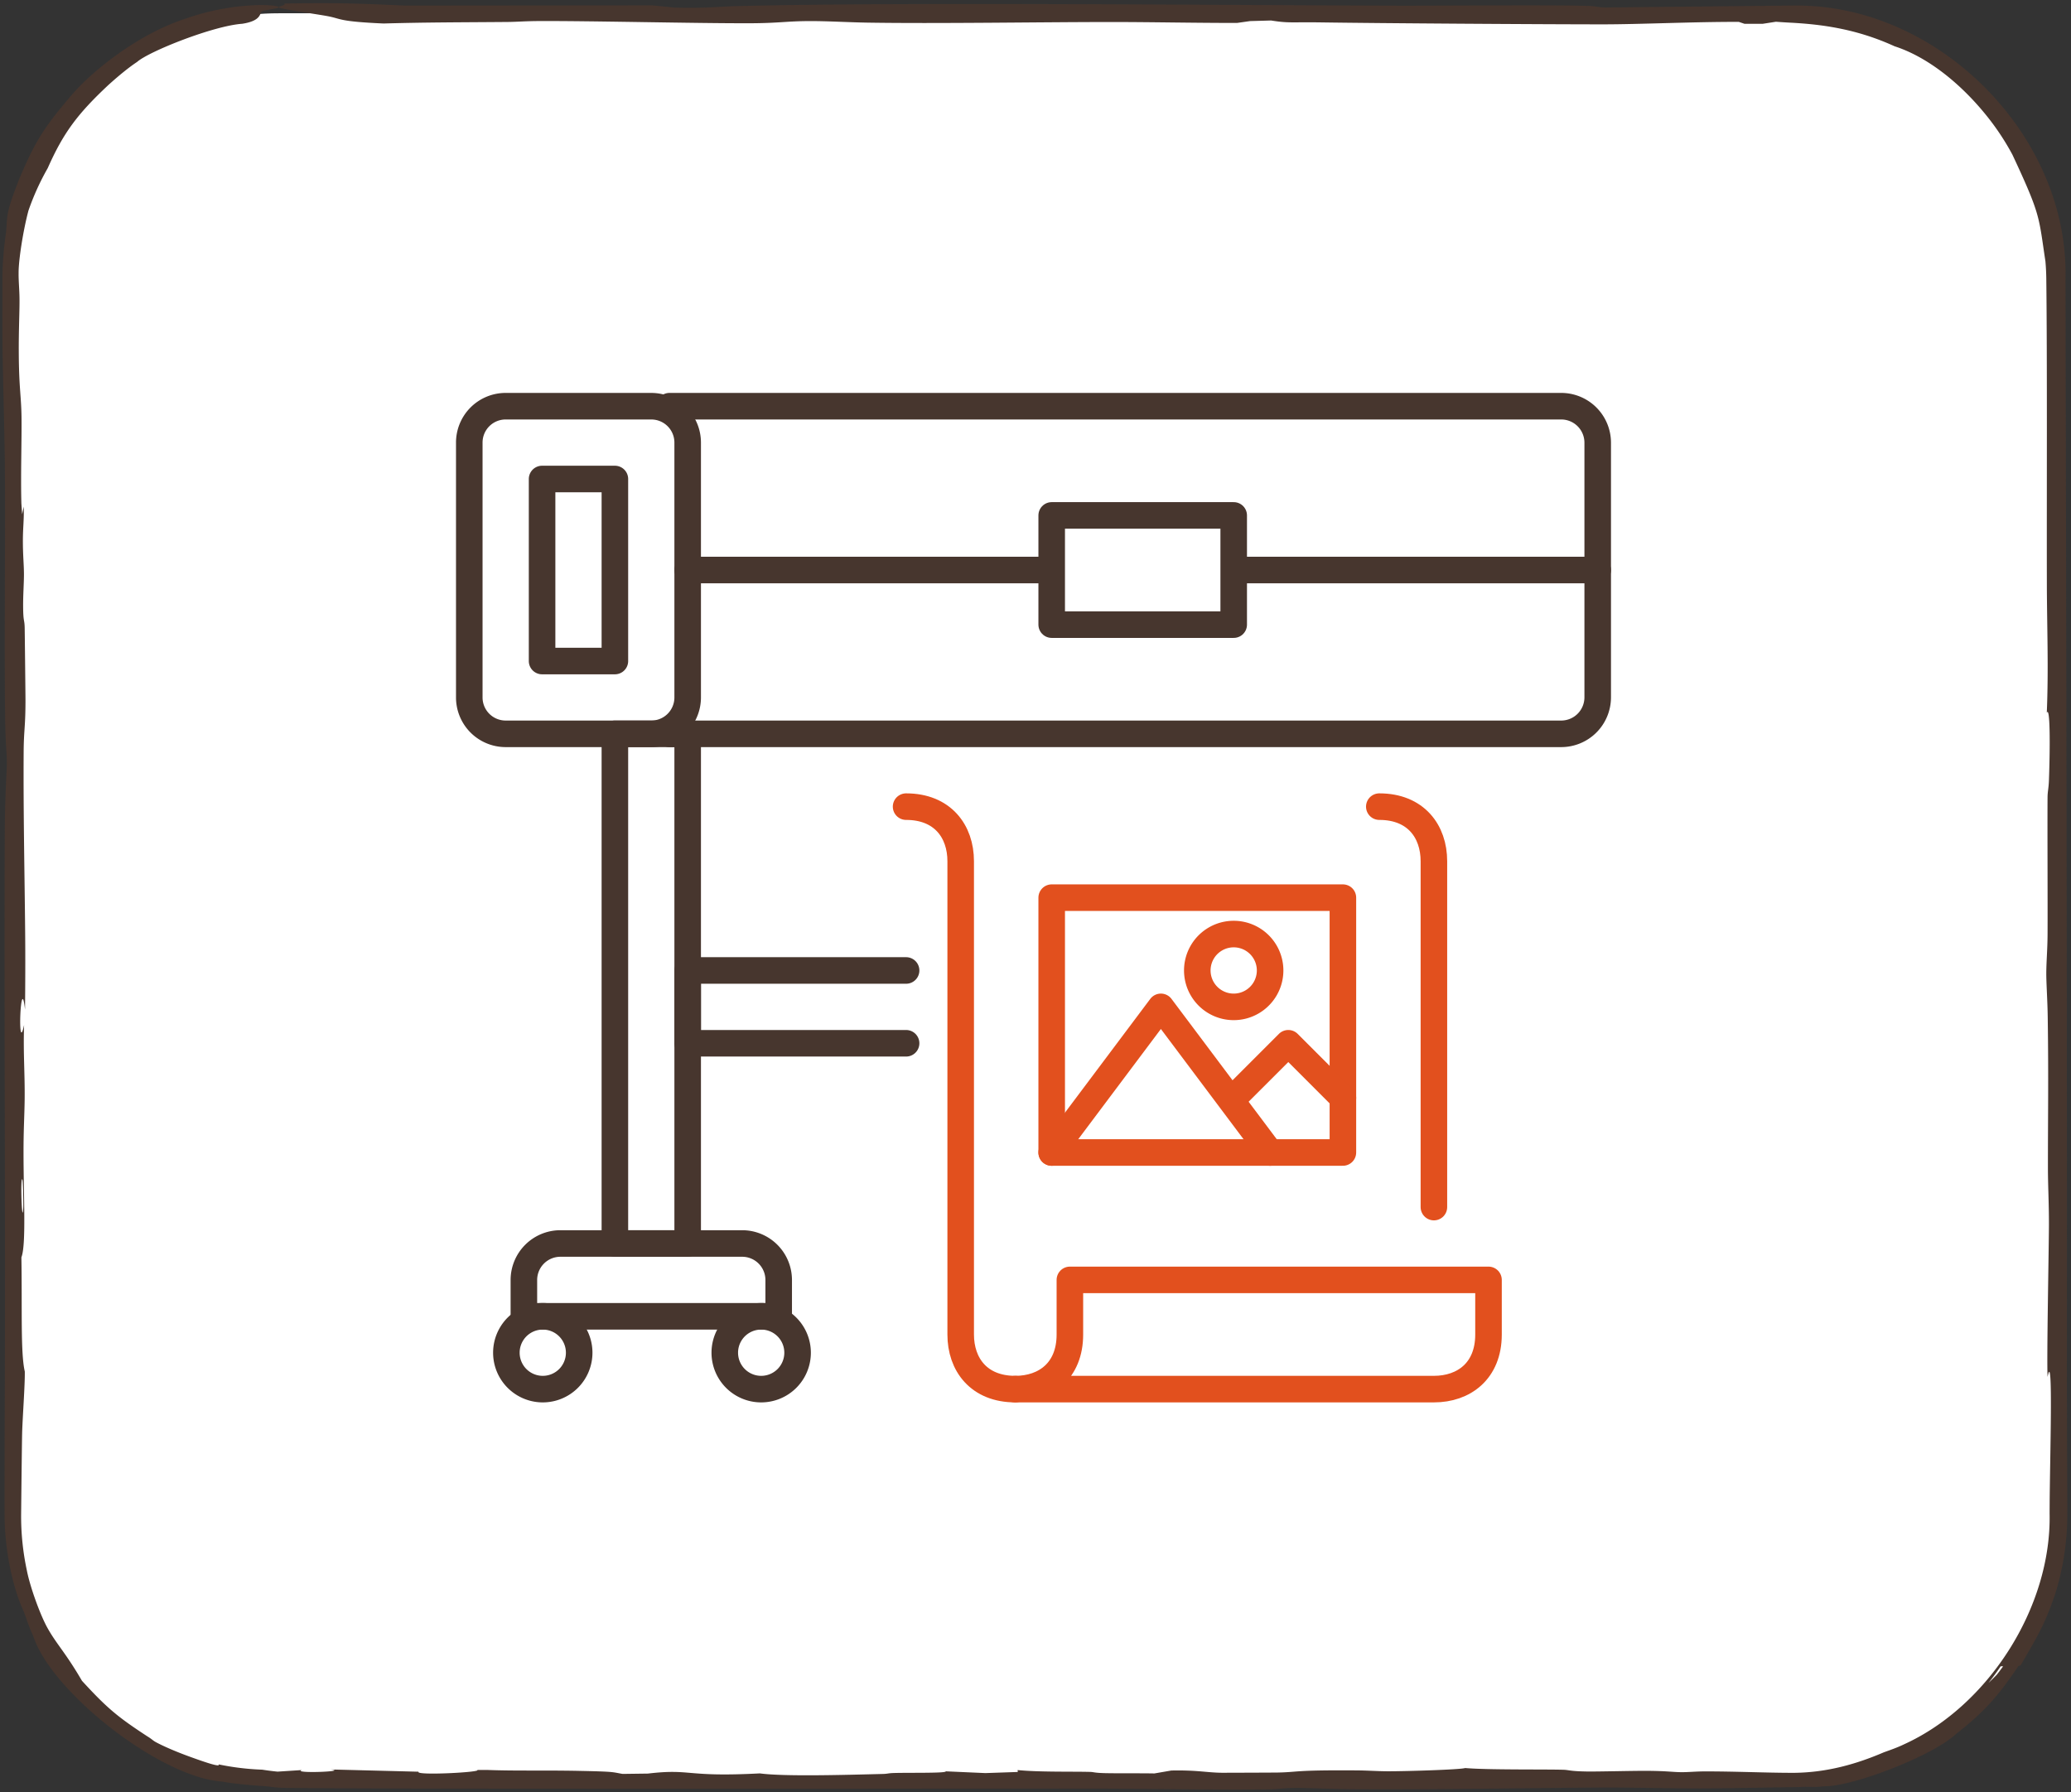
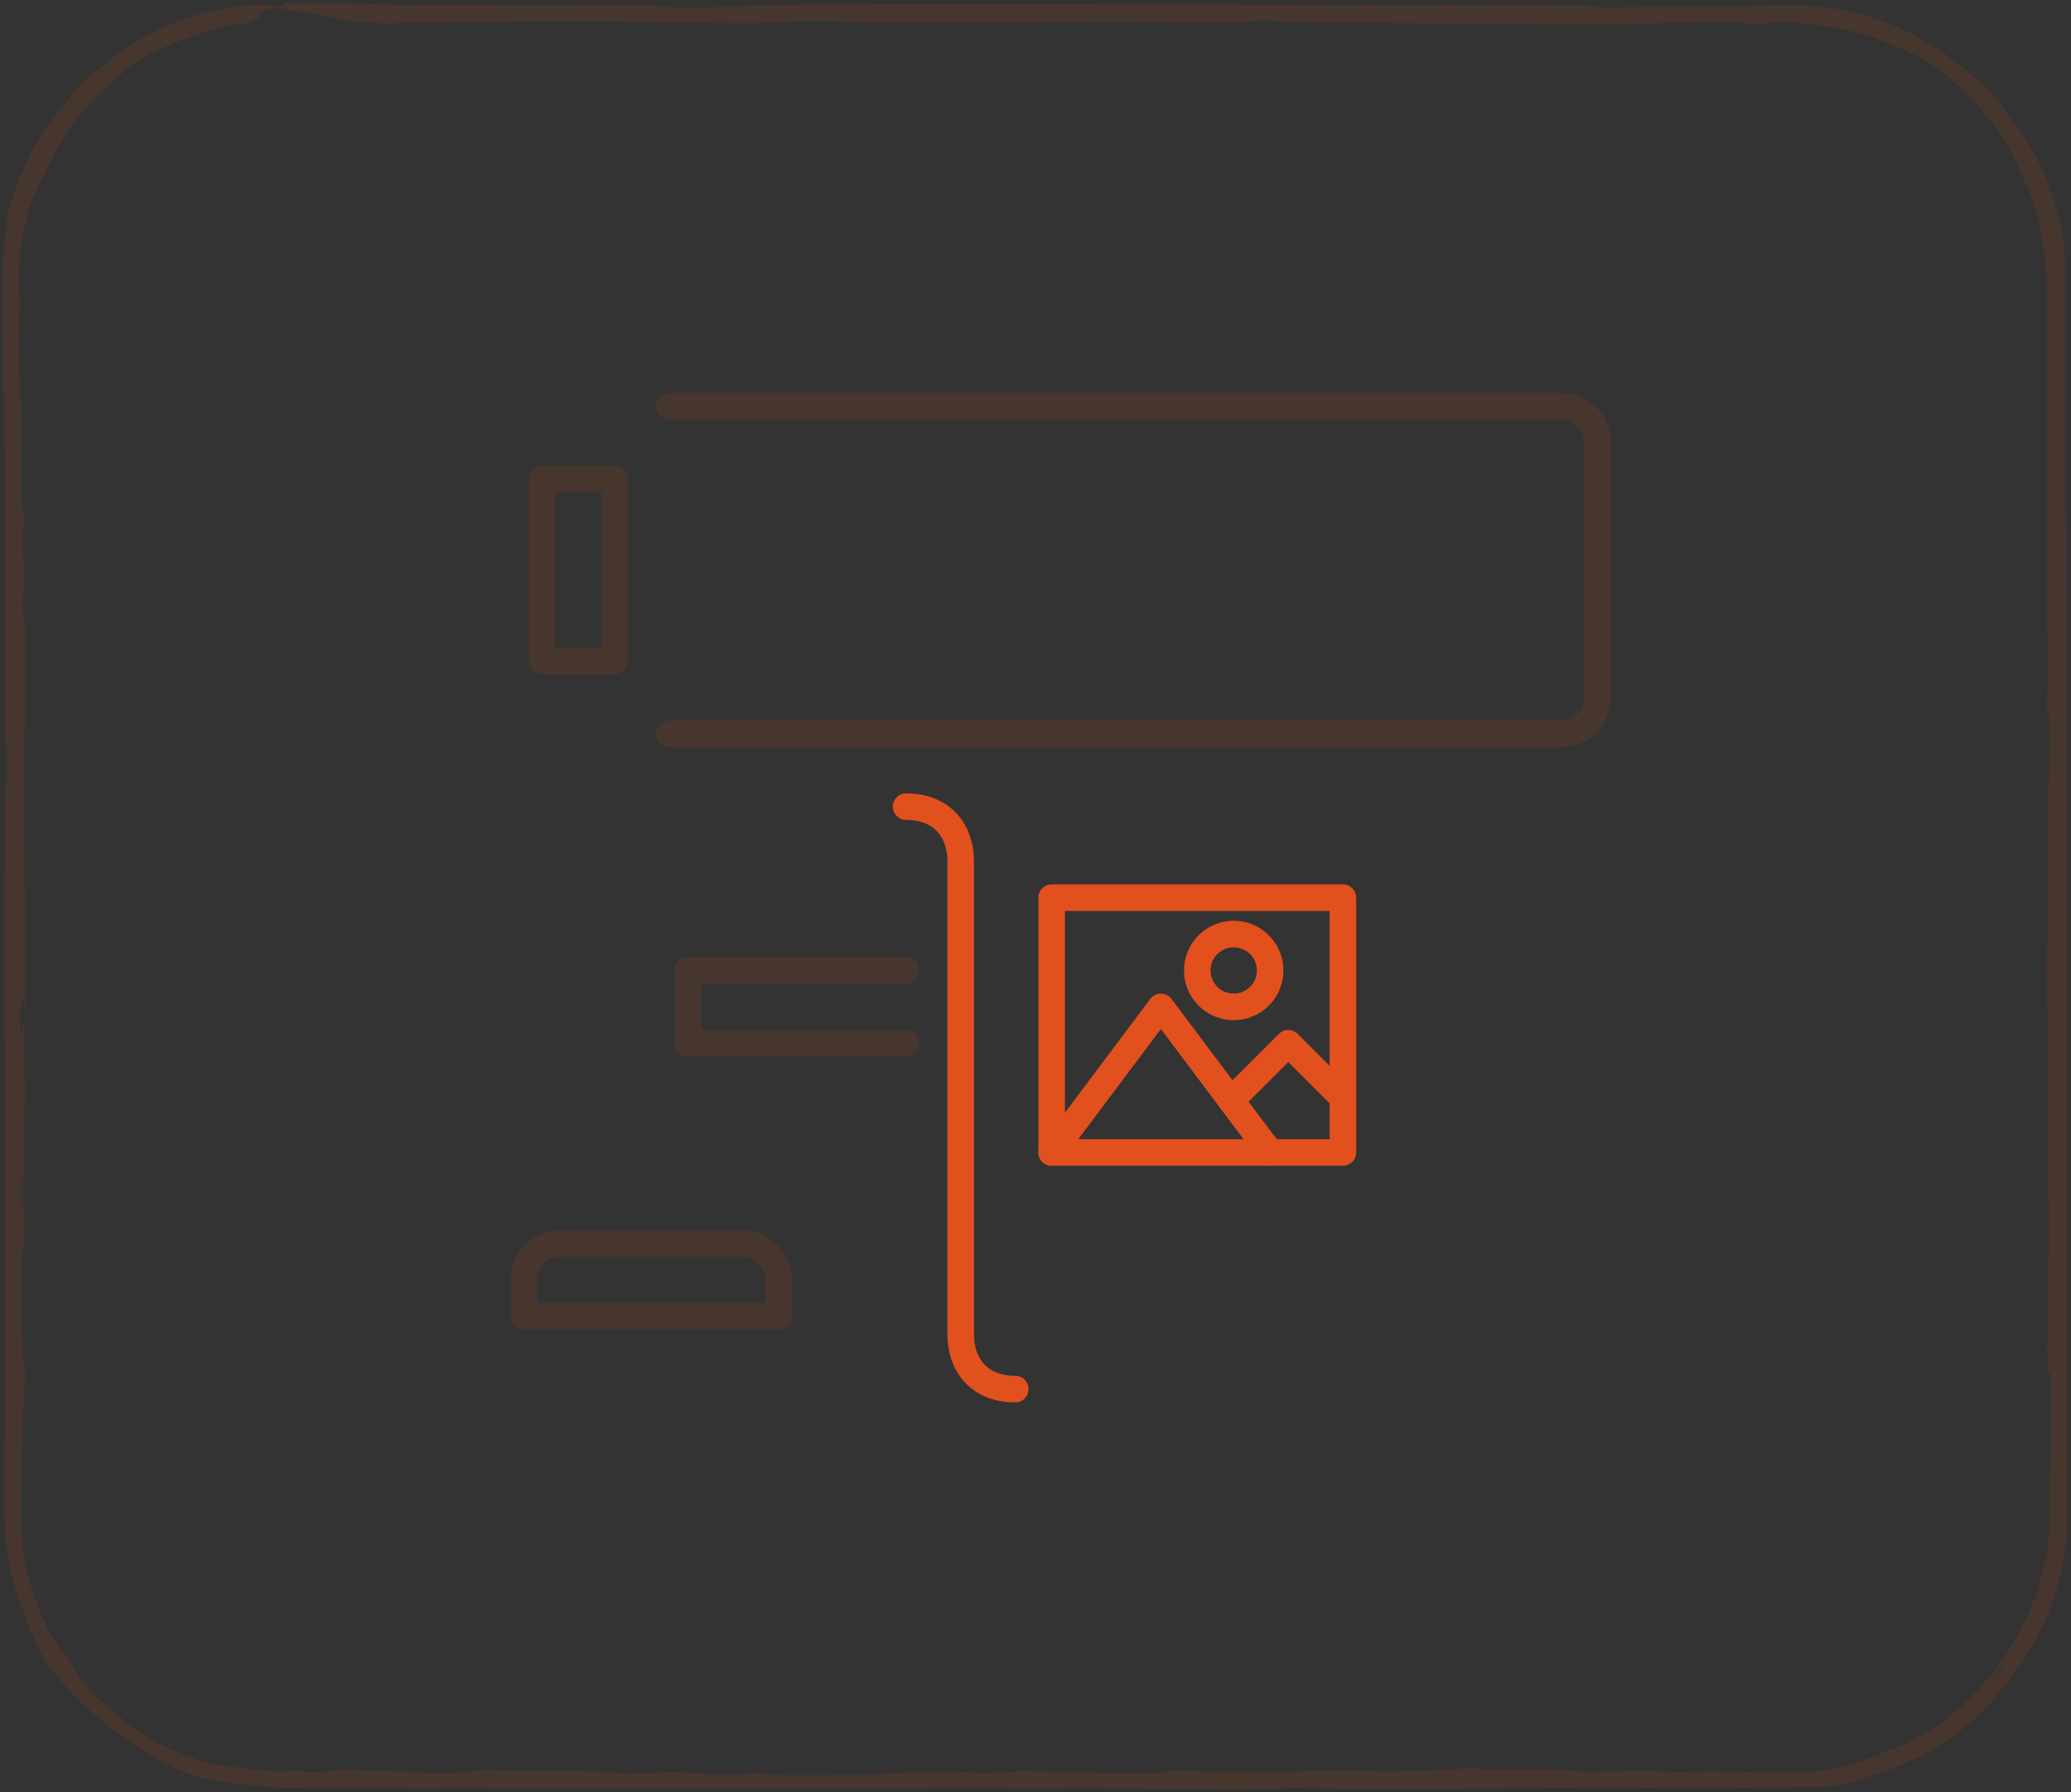
<svg xmlns="http://www.w3.org/2000/svg" width="156" height="135" fill="none">
  <rect width="100%" height="100%" fill="#333333" stroke="none" />
-   <path fill="#fff" d="M1 21C1 9.954 9.954 1 21 1h114c11.046 0 20 8.954 20 20v93c0 11.046-8.954 20-20 20H21c-11.046 0-20-8.954-20-20z" />
  <path fill="#47362E" d="M.638 15.85c.151-.661.493-1.554.781-2.293 1.281-3.07 2.029-4.11 3.967-6.386C6.814 5.481 10.3 2.587 14 1.397 17.659.104 21.022.337 21 .547l-.004.013c-.05.079-1.135.202-1.29.317-.153.117-.004.692-1.466.914-2.171.152-7.02 2.08-7.908 2.87-.658.435-1.407 1.056-2.154 1.728-2.358 2.206-3.41 3.627-4.584 6.276a19 19 0 0 0-1.447 3.187c-.4 1.479-.758 3.78-.745 4.718q-.003.23.005.43c.019.542.06.965.063 1.616.004.913-.066 2.315-.055 3.975.017 2.722.185 3.207.206 4.84.022 1.694-.07 4.328-.01 6.49l.056.812.125-.582c.02 1.088-.066 1.556-.068 2.557-.001 1.176.08 1.777.08 2.569 0 .648-.066 1.528-.062 2.37.006 1.226.1.958.117 1.617.007.264.06 5.132.06 5.406.004 2.09-.125 2.271-.137 3.937-.03 4.62.074 9.361.113 13.634.018 1.908.01 3.9-.01 5.802-.33-2.997-.587 3.635-.07 1.155-.074 2.116.065 3.617.042 5.624-.016 1.298-.087 2.196-.085 4.05.003 3.288.207 6.885-.16 7.83.064 3.86-.07 7.204.255 8.596.02.995-.173 3.546-.2 4.662-.014.597-.048 3.439-.075 6.04a19.5 19.5 0 0 0 .432 4.288c.247 1.267 1.026 3.397 1.562 4.344.67 1.201 1.358 1.85 2.587 3.962 1.906 2.079 2.703 2.729 4.899 4.168.406.248.427.323.672.456.504.274 1.402.67 2.361 1.024 1.58.581 2.506.865 2.363.65 1.083.226 2.183.358 3.282.397.386.061.767.11 1.158.148l.092-.006 1.732-.112c-.715.272 3.57.111 2.178-.045l6.621.169c-.308.309 4.846.036 4.412-.132h.757c2.211.082 4.241.015 6.936.07 2.694.055 2.441.086 3.26.228l1.903-.025c3.327-.389 2.74.285 8.437-.014 1.82.245 6.307.117 9.282.042.346-.008.352-.056.813-.071 1.128-.035 4.004.026 3.906-.127l2.987.133 2.441-.084-.012-.143c1.639.163 4.214.1 5.484.139.253.008.308.074 1.094.092.918.022 2.63.002 3.724.023l1.276-.22c1.957-.039 2.645.154 3.794.169.207.002 3.982-.012 4.185-.016 1.666-.032 1.194-.197 6.01-.162.857.007 1.551.064 2.326.066 1.369.004 5.495-.125 5.82-.244 1.661.149 6.104.088 7.413.131.395.013.484.109 1.699.129.984.016 3.519-.06 4.768-.047 1.325.014 1.798.094 2.392.099.561.005 1.078-.059 1.842-.059 2.387.003 4.548.106 6.434.108H135c2.64-.004 4.914-.694 6.905-1.547.513-.184 1.023-.36 1.538-.61 6.321-2.883 11.092-10.307 10.945-17.371l.003-.636c.019-3.421.278-11.928-.154-9.658-.076-1.189.099-9.833.101-11.477s-.075-2.947-.076-4.239c-.003-3.899.053-6.644-.015-11.39-.017-1.226-.109-2.54-.108-3.265.001-.875.09-1.816.096-2.948.012-2.7-.017-7.732-.001-10.323.003-.473.081-.639.105-1.315.095-2.634.087-5.587-.162-5.065.141-3.376.012-6.499.005-9.628-.015-6.127.033-16.917-.043-23.056a17 17 0 0 0-.065-1.315c-.519-3.414-.335-3.434-2.486-8.034a19 19 0 0 0-2.015-3.02c-2.032-2.499-4.501-4.385-6.864-5.146-2.799-1.281-5.365-1.638-7.709-1.77a49 49 0 0 1-1.226-.077l-.984.153-1.38.003-.43-.145c-3.294-.014-7.472.186-10.26.185-4.675-.002-16.715-.08-21.147-.146-2.353-.034-2.48.07-3.827-.144l-1.58.044-.987.14c-3.02.003-6.6-.07-9.476-.07-5.241.002-13.111.131-18.374.046-1.32-.02-2.97-.118-4.261-.116-1.881.001-2.338.161-4.725.164-4.114.005-11.775-.181-15.663-.167-1.154.004-1.693.064-2.49.07-3.344.028-6.09.023-9.295.115-3.443-.154-3.146-.352-4.213-.552-.808-.151-3.287-.502-3.64-.634-.247-.093.676-.212.33-.315 4.125-.082 5.857.008 9.206.152L49.134.404l1.688.168c2.376.065 3.382-.08 4.663-.112C67.748.147 91.886.392 105.387.427c2.909.008 12.373-.067 14.369.023.517.024.661.11 1.211.114L135 .418q.365-.004.726.005c10.539.206 20.11 9.886 19.861 20.577v.013c.056 27.541.124 54.807.103 81.897-.002 3.373.023 7.33.031 11.09a20.1 20.1 0 0 1-.906 6.037c-.716 2.097-1.158 2.918-2.623 5.418l-.143.013c-1.403 2.085-2.447 3.376-4.692 5.12-1.786 1.674-7.8 3.983-9.965 3.957-1.092.102-.692 0-1.708.049q-.304.011-.684.015c-1.854.018-4.921.094-6.987.094-2.117 0-5.687-.081-7.315-.069-5.862.041-12.247.16-18.495.128-1.725-.009-3.945-.099-4.486-.096-1.055.005-1.37.092-2.079.104-3.602.057-9.217-.047-12.747-.052-11.505-.013-23.693.025-35.148.009-7.237-.01-19.264.005-25.945-.061a16 16 0 0 1-.798-.023c-.572-.039-.58-.083-1.51-.142-1.372-.106-2.12-.194-2.754-.316-4.667-.303-12.89-6.757-14.237-10.975-.348-.728-.502-1.298-.677-1.745-.088-.227-.335-.722-.564-1.454A20.2 20.2 0 0 1 .345 114c-.005-3.903.013-7.498.025-11.847.033-12.302-.062-26.556-.01-39.48.01-2.815.16-4.746.158-5.142-.003-.869-.103-1.425-.128-3.185-.081-5.85.026-13.73-.024-19.296-.025-2.75-.152-6.527-.18-9.233C.174 24.681.182 22.732.184 21 .18 19.37.4 17.938.455 17.468c.073-.603.021-.904.183-1.618m1.05 72.996c-.173-.385-.03 3.66.064 2.143.02-.342-.019-2.044-.064-2.143m149.199 36.657h-.184q-.434.643-.92 1.254.321-.303.627-.619.245-.313.477-.635" />
-   <path stroke="#47362E" stroke-linecap="round" stroke-linejoin="round" stroke-width="2" d="M49.058 30.594H38.091a2.74 2.74 0 0 0-2.742 2.742V52.53a2.74 2.74 0 0 0 2.742 2.741h10.967A2.74 2.74 0 0 0 51.8 52.53V33.337a2.74 2.74 0 0 0-2.742-2.742" />
  <path stroke="#47362E" stroke-linecap="round" stroke-linejoin="round" stroke-width="2" d="M50.43 30.594h67.177a2.75 2.75 0 0 1 2.742 2.742V52.53a2.75 2.75 0 0 1-2.742 2.741H50.43M46.317 36.078h-5.484v13.71h5.484z" />
-   <path stroke="#47362E" stroke-linecap="round" stroke-linejoin="round" stroke-width="2" d="M92.93 38.82H79.22v8.226h13.71zM51.8 42.933h27.42M92.93 42.933h27.419" />
-   <path stroke="#E2501E" stroke-linecap="round" stroke-linejoin="round" stroke-width="2" d="M103.897 60.755c2.742 0 4.113 1.85 4.113 4.113v26.048M80.59 100.513c0 2.742-1.85 4.113-4.113 4.113h31.533c2.262 0 4.113-1.371 4.113-4.113V96.4H80.59z" />
  <path stroke="#E2501E" stroke-linecap="round" stroke-linejoin="round" stroke-width="2" d="M68.252 60.755c2.742 0 4.113 1.851 4.113 4.113v35.645c0 2.262 1.37 4.113 4.113 4.113M101.155 67.61H79.22v19.194h21.935z" />
  <path stroke="#E2501E" stroke-linecap="round" stroke-linejoin="round" stroke-width="2" d="m79.22 86.804 8.225-10.968 8.226 10.968M92.93 82.69l4.112-4.112 4.113 4.113M92.93 75.836a2.742 2.742 0 1 0 0-5.484 2.742 2.742 0 0 0 0 5.484" />
-   <path stroke="#47362E" stroke-linecap="round" stroke-linejoin="round" stroke-width="2" d="M51.8 55.271h-5.483V93.66H51.8zM40.833 104.626a2.742 2.742 0 1 0 0-5.483 2.742 2.742 0 0 0 0 5.483M57.285 104.626a2.742 2.742 0 1 0 0-5.483 2.742 2.742 0 0 0 0 5.483" />
  <path stroke="#47362E" stroke-linecap="round" stroke-linejoin="round" stroke-width="2" d="M42.204 93.658h13.71a2.75 2.75 0 0 1 2.742 2.742v2.742H39.462V96.4a2.75 2.75 0 0 1 2.742-2.742M68.252 78.578H51.801v-5.484h16.451" />
</svg>